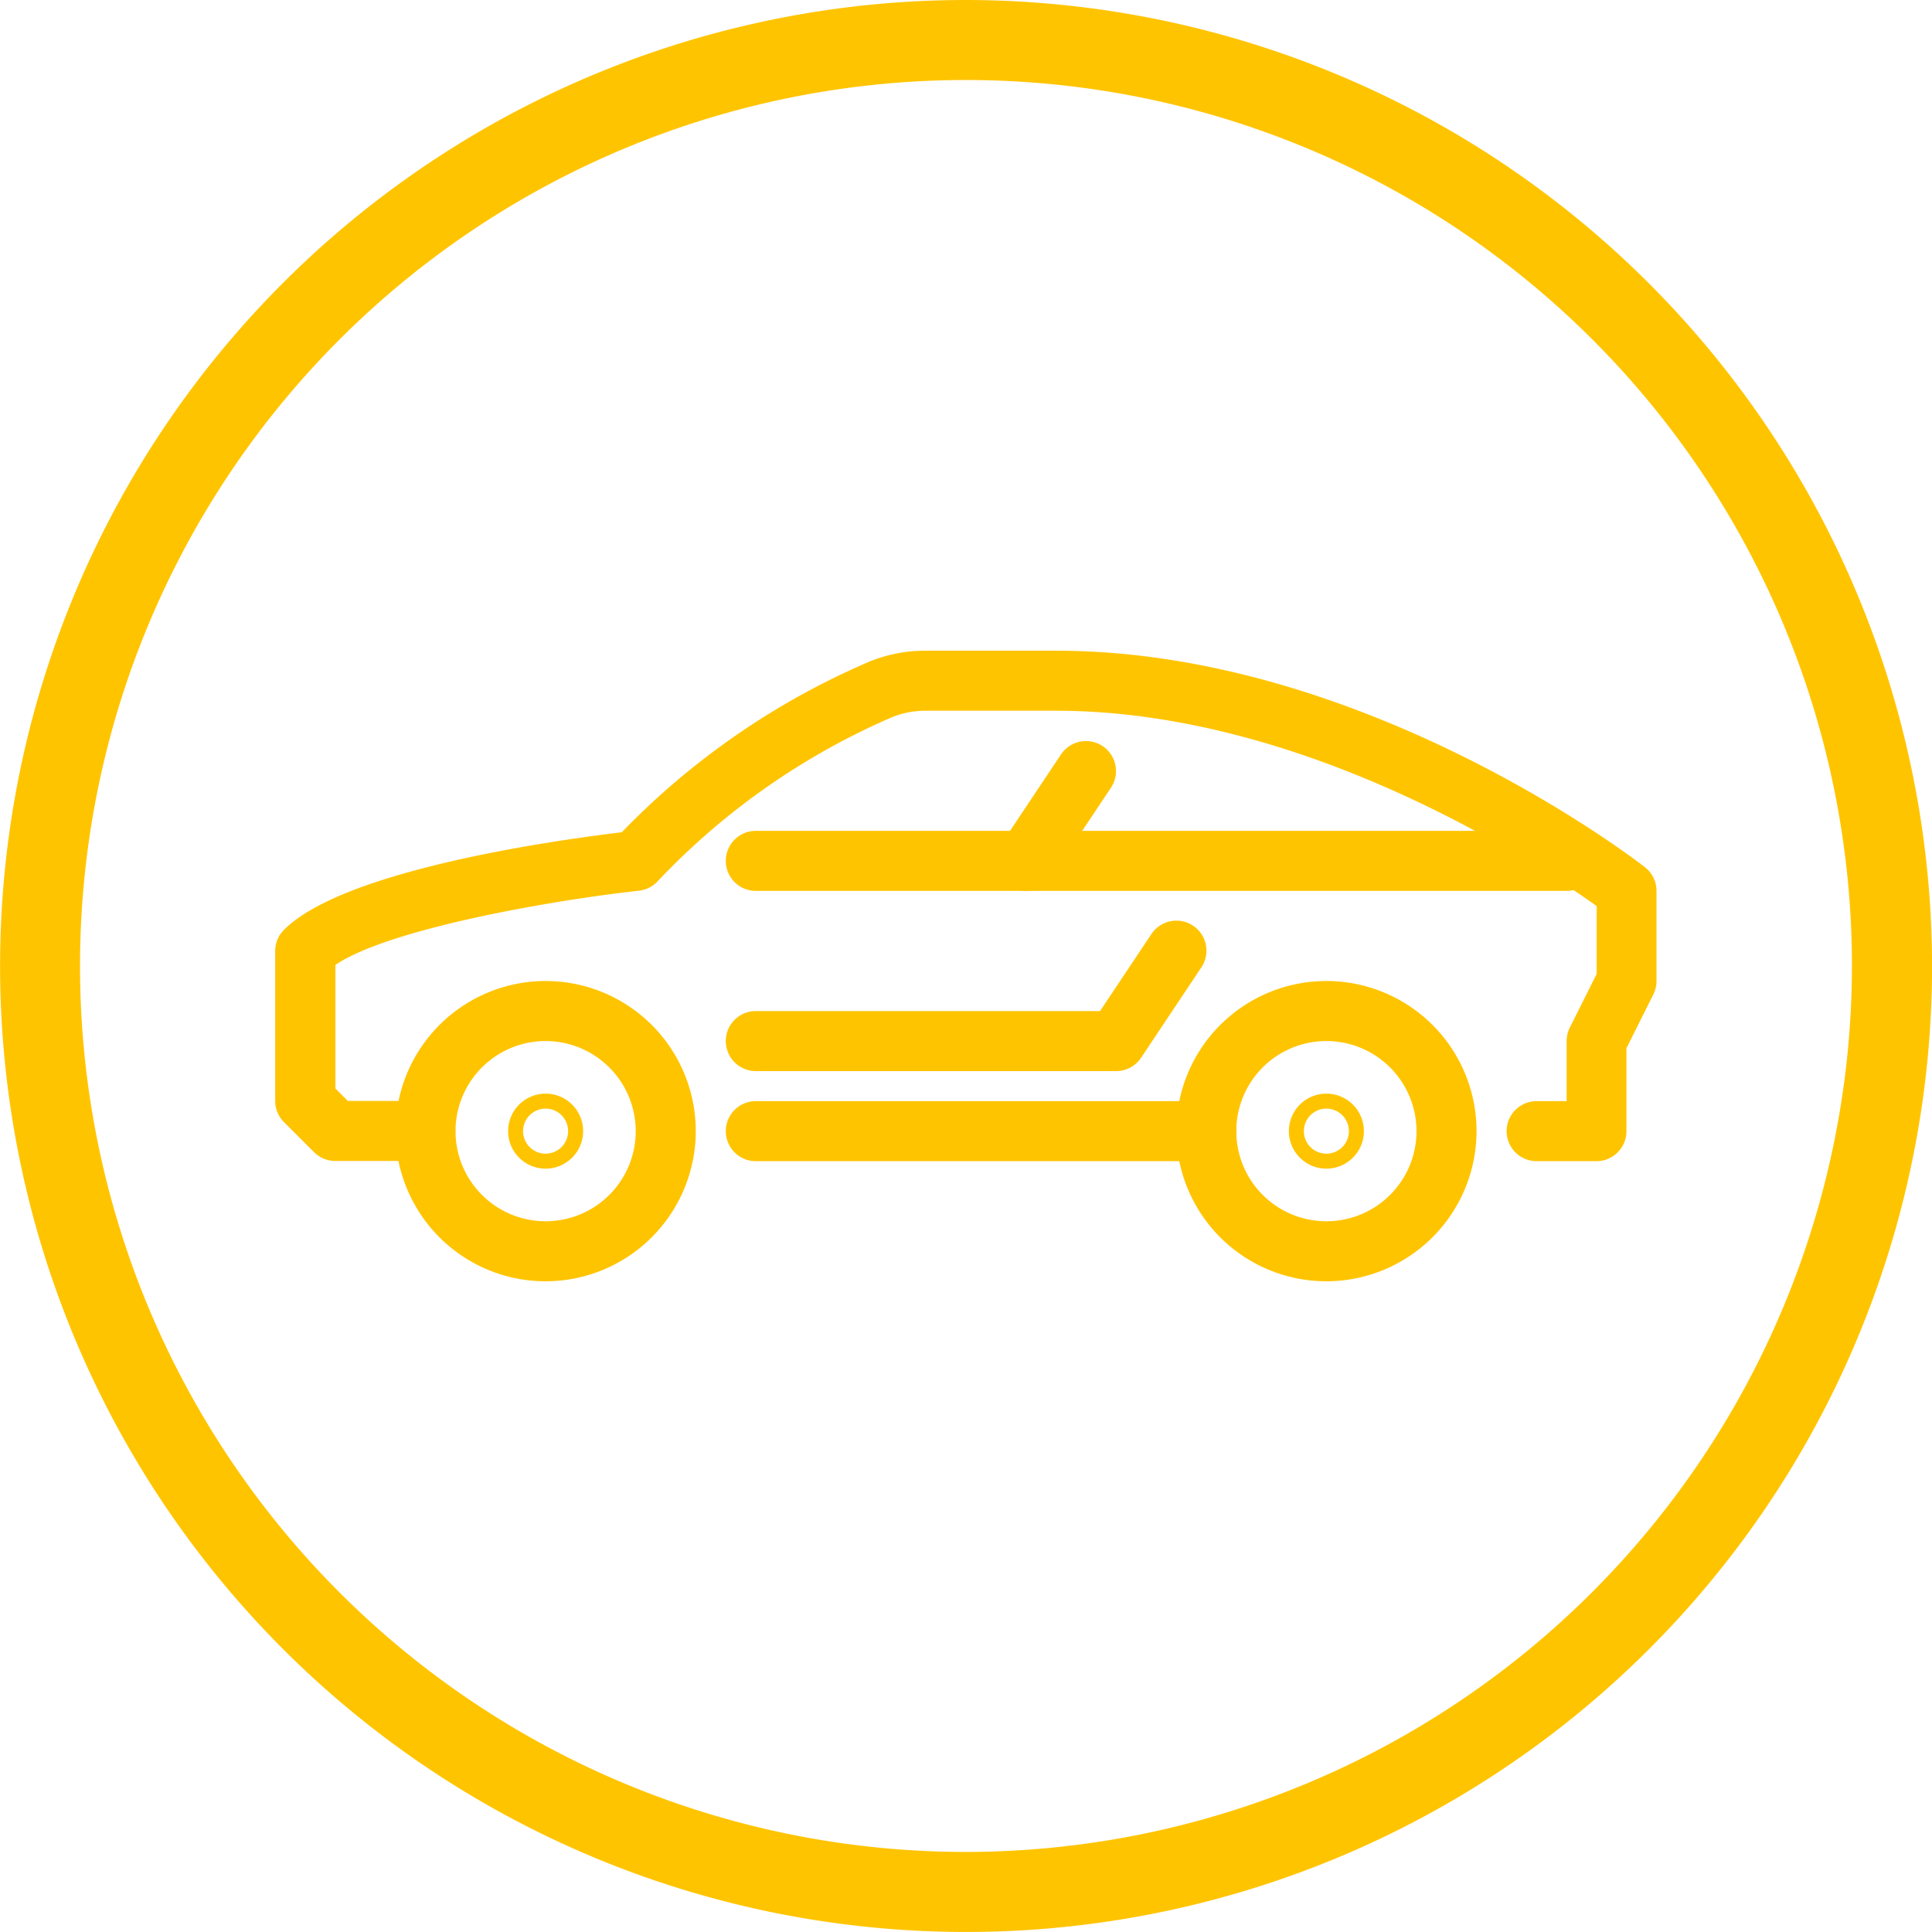
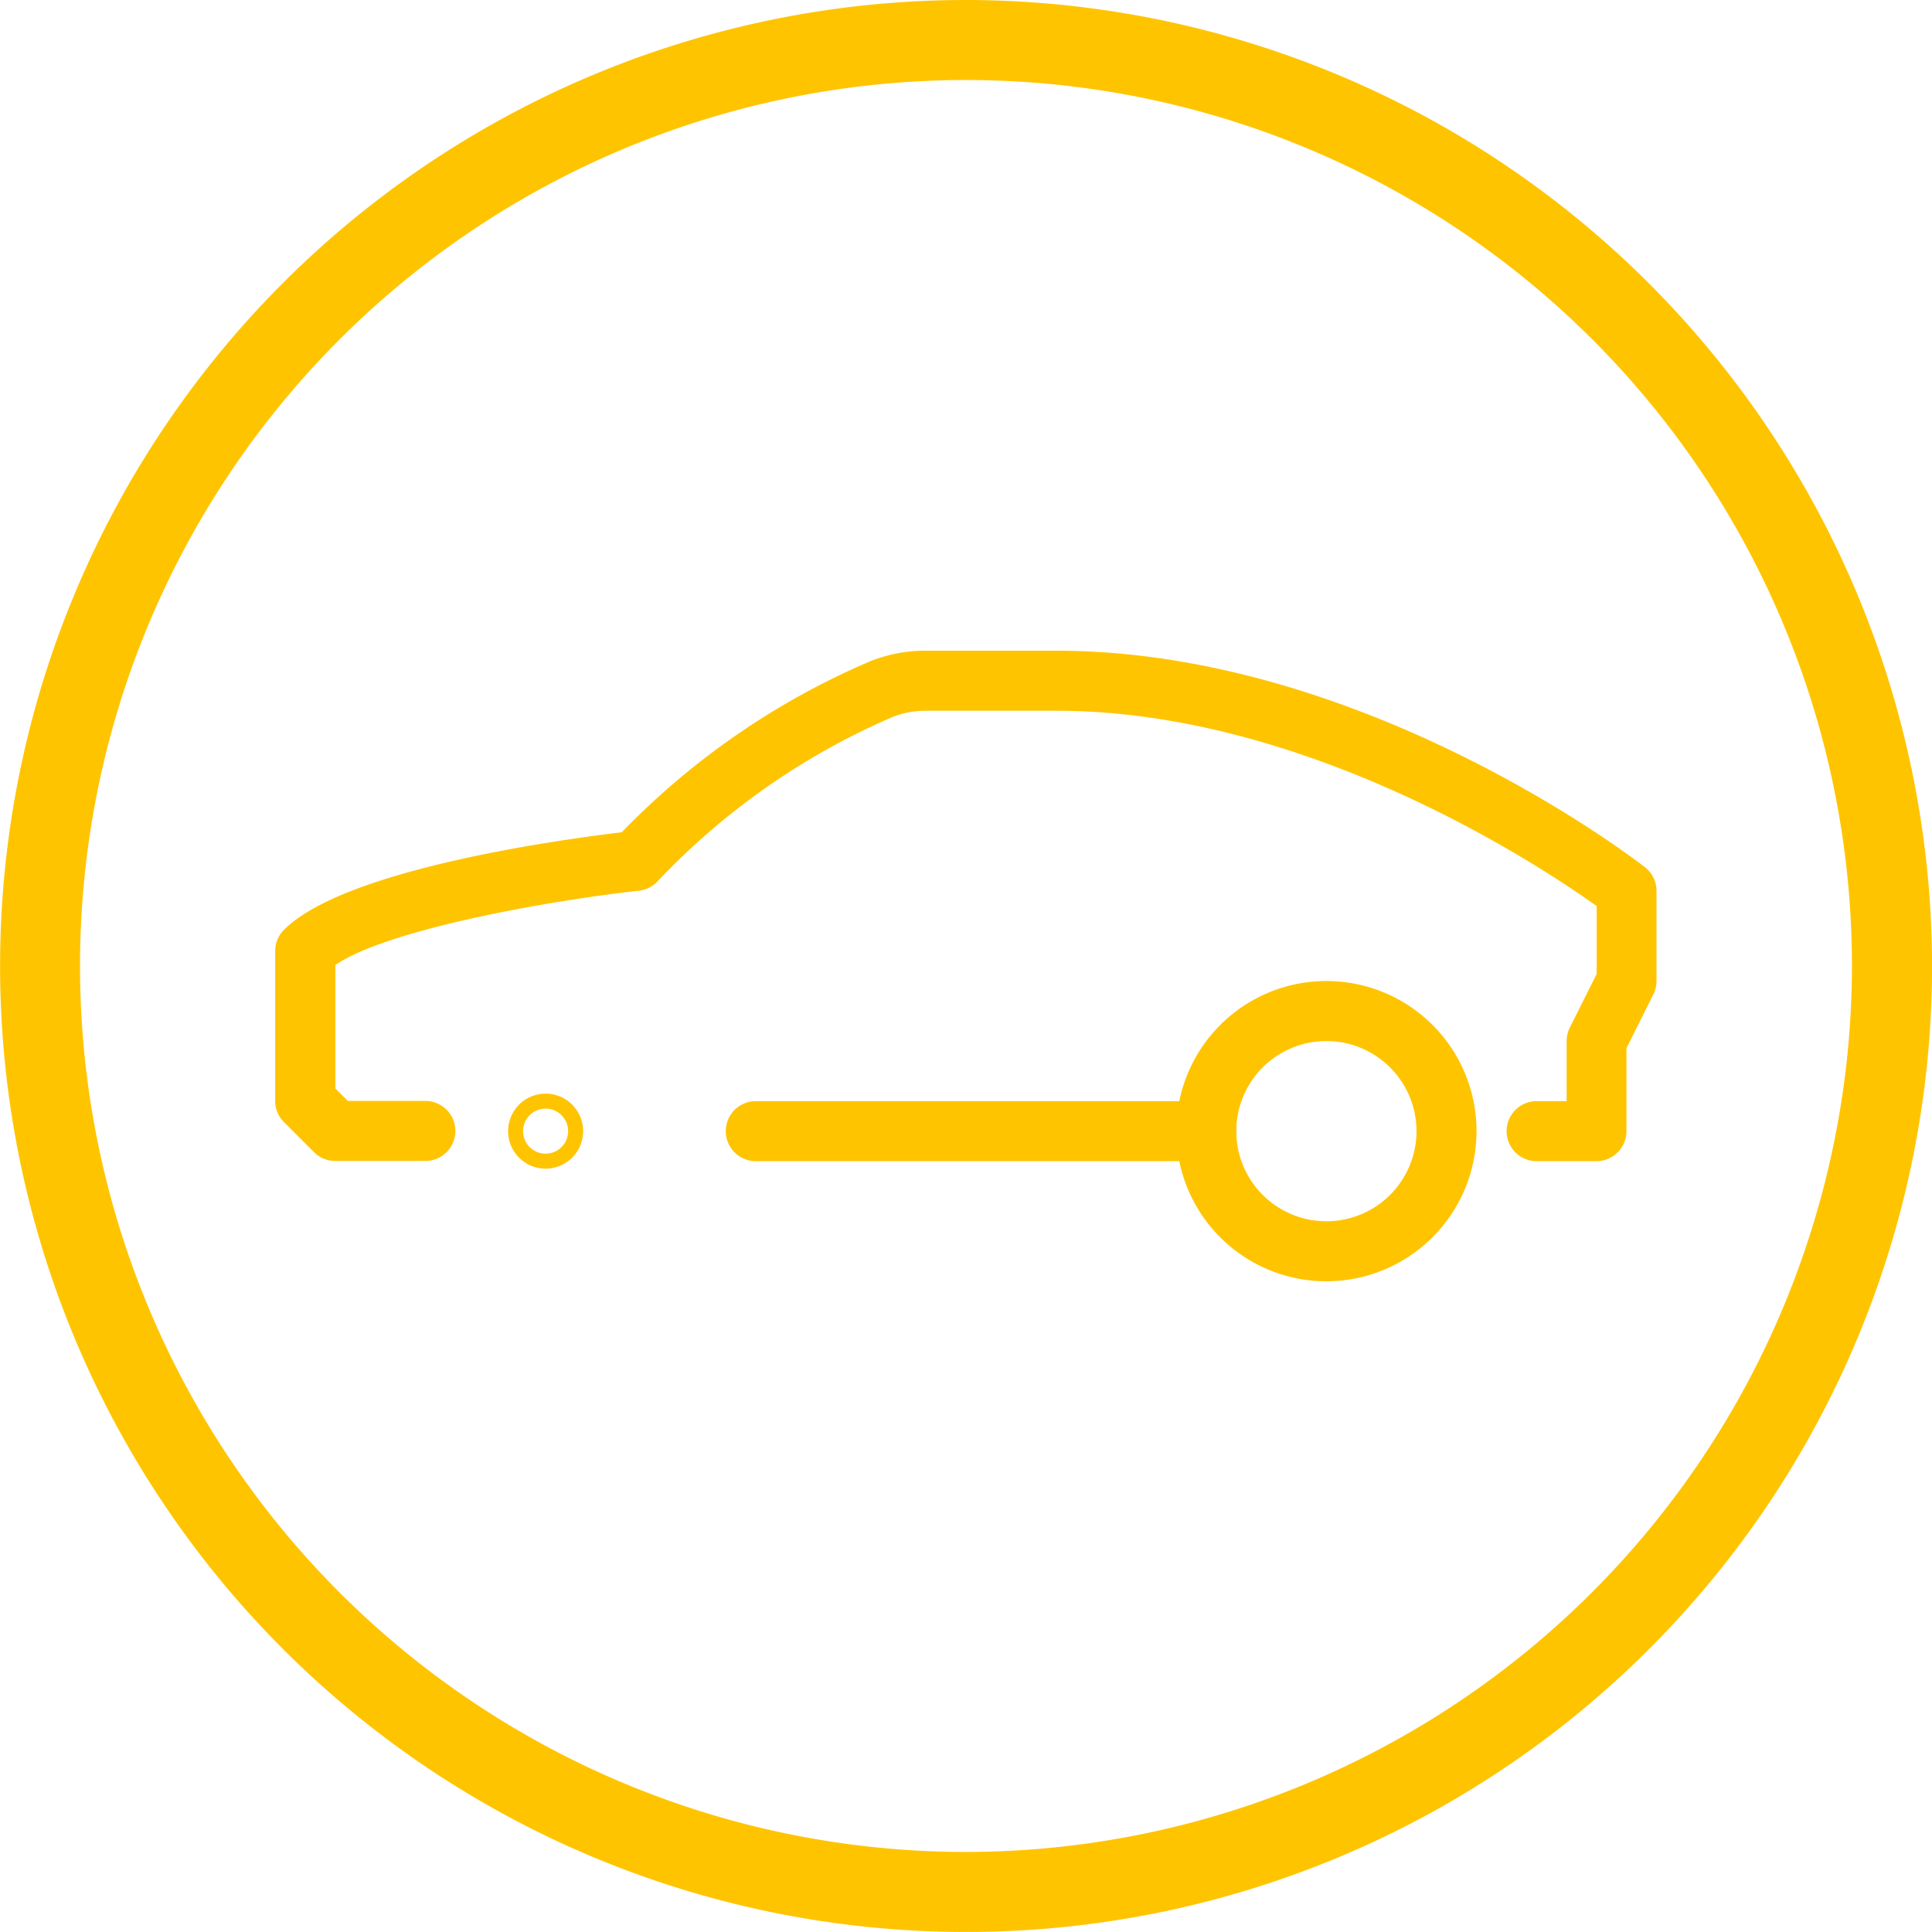
<svg xmlns="http://www.w3.org/2000/svg" width="67.259" height="67.259" viewBox="0 0 67.259 67.259">
  <g id="Raggruppa_94" data-name="Raggruppa 94" transform="translate(-652.339 -284.388)">
    <g id="Raggruppa_81" data-name="Raggruppa 81" transform="translate(652.339 284.388)">
      <path id="Tracciato_207" data-name="Tracciato 207" d="M685.969,284.388A33.629,33.629,0,1,0,719.6,318.017,33.667,33.667,0,0,0,685.969,284.388Zm0,64.472a30.843,30.843,0,1,1,30.842-30.843A30.877,30.877,0,0,1,685.969,348.86Z" transform="translate(-652.339 -284.388)" fill="#ffc400" />
    </g>
    <g id="_11" data-name="11" transform="translate(661.925 307.04)">
      <g id="Raggruppa_88" data-name="Raggruppa 88" transform="translate(4.182 11.5)">
        <g id="Raggruppa_84" data-name="Raggruppa 84" transform="translate(27.181)">
          <g id="Raggruppa_82" data-name="Raggruppa 82">
            <path id="Tracciato_208" data-name="Tracciato 208" d="M686.952,319.351a5.227,5.227,0,1,1,5.227-5.227A5.233,5.233,0,0,1,686.952,319.351Zm0-8.364a3.137,3.137,0,1,0,3.137,3.137A3.14,3.14,0,0,0,686.952,310.987Z" transform="translate(-681.725 -308.897)" fill="#ffc400" />
          </g>
          <g id="Raggruppa_83" data-name="Raggruppa 83" transform="translate(3.92 3.92)">
-             <path id="Tracciato_209" data-name="Tracciato 209" d="M685.845,314.323a1.306,1.306,0,1,1,1.306-1.306A1.308,1.308,0,0,1,685.845,314.323Zm0-2.09a.784.784,0,1,0,.783.785A.784.784,0,0,0,685.845,312.233Z" transform="translate(-684.538 -311.71)" fill="#ffc400" />
-           </g>
+             </g>
        </g>
        <g id="Raggruppa_87" data-name="Raggruppa 87">
          <g id="Raggruppa_85" data-name="Raggruppa 85">
-             <path id="Tracciato_210" data-name="Tracciato 210" d="M667.446,319.351a5.227,5.227,0,1,1,5.227-5.227A5.233,5.233,0,0,1,667.446,319.351Zm0-8.364a3.137,3.137,0,1,0,3.137,3.137A3.141,3.141,0,0,0,667.446,310.987Z" transform="translate(-662.219 -308.897)" fill="#ffc400" />
-           </g>
+             </g>
          <g id="Raggruppa_86" data-name="Raggruppa 86" transform="translate(3.92 3.92)">
            <path id="Tracciato_211" data-name="Tracciato 211" d="M666.339,314.323a1.306,1.306,0,1,1,1.306-1.306A1.308,1.308,0,0,1,666.339,314.323Zm0-2.09a.784.784,0,1,0,.783.785A.784.784,0,0,0,666.339,312.233Z" transform="translate(-665.032 -311.71)" fill="#ffc400" />
          </g>
        </g>
      </g>
      <g id="Raggruppa_89" data-name="Raggruppa 89">
        <path id="Tracciato_212" data-name="Tracciato 212" d="M705.217,318.416h-2.09a1.045,1.045,0,1,1,0-2.09h1.045v-2.092a1.055,1.055,0,0,1,.11-.468l.935-1.869v-2.362c-1.881-1.346-10.043-6.8-18.818-6.8h-4.548a3.119,3.119,0,0,0-1.136.213A24.671,24.671,0,0,0,672.5,308.7a1.042,1.042,0,0,1-.623.3c-3.277.364-8.791,1.366-10.569,2.586v4.3l.432.433h2.7a1.045,1.045,0,0,1,0,2.09h-3.137a1.041,1.041,0,0,1-.739-.307l-1.045-1.045a1.04,1.04,0,0,1-.307-.739V311.1a1.04,1.04,0,0,1,.307-.739c2.1-2.1,9.52-3.127,11.758-3.395A26.48,26.48,0,0,1,679.957,301a5.183,5.183,0,0,1,1.894-.355H686.4c10.689,0,20.108,7.231,20.5,7.539a1.045,1.045,0,0,1,.4.825v3.137a1.056,1.056,0,0,1-.112.468l-.934,1.869v2.89A1.045,1.045,0,0,1,705.217,318.416Z" transform="translate(-659.218 -300.644)" fill="#ffc400" />
      </g>
      <g id="Raggruppa_90" data-name="Raggruppa 90" transform="translate(15.681 15.682)">
        <path id="Tracciato_213" data-name="Tracciato 213" d="M687.2,313.988H671.516a1.045,1.045,0,1,1,0-2.09H687.2a1.045,1.045,0,1,1,0,2.09Z" transform="translate(-670.471 -311.898)" fill="#ffc400" />
      </g>
      <g id="Raggruppa_91" data-name="Raggruppa 91" transform="translate(15.681 6.273)">
-         <path id="Tracciato_214" data-name="Tracciato 214" d="M699.744,307.236H671.516a1.045,1.045,0,1,1,0-2.09h28.228a1.045,1.045,0,0,1,0,2.09Z" transform="translate(-670.471 -305.146)" fill="#ffc400" />
-       </g>
+         </g>
      <g id="Raggruppa_92" data-name="Raggruppa 92" transform="translate(25.089 3.135)">
-         <path id="Tracciato_215" data-name="Tracciato 215" d="M678.267,308.122a1.031,1.031,0,0,1-.578-.176,1.043,1.043,0,0,1-.29-1.449l2.092-3.137a1.045,1.045,0,0,1,1.739,1.159l-2.092,3.137A1.044,1.044,0,0,1,678.267,308.122Z" transform="translate(-677.222 -302.894)" fill="#ffc400" />
-       </g>
+         </g>
      <g id="Raggruppa_93" data-name="Raggruppa 93" transform="translate(15.681 9.408)">
-         <path id="Tracciato_216" data-name="Tracciato 216" d="M684.062,312.623H671.516a1.045,1.045,0,1,1,0-2.09H683.5l1.782-2.671a1.045,1.045,0,1,1,1.739,1.159l-2.092,3.137A1.043,1.043,0,0,1,684.062,312.623Z" transform="translate(-670.471 -307.395)" fill="#ffc400" />
-       </g>
+         </g>
    </g>
  </g>
</svg>